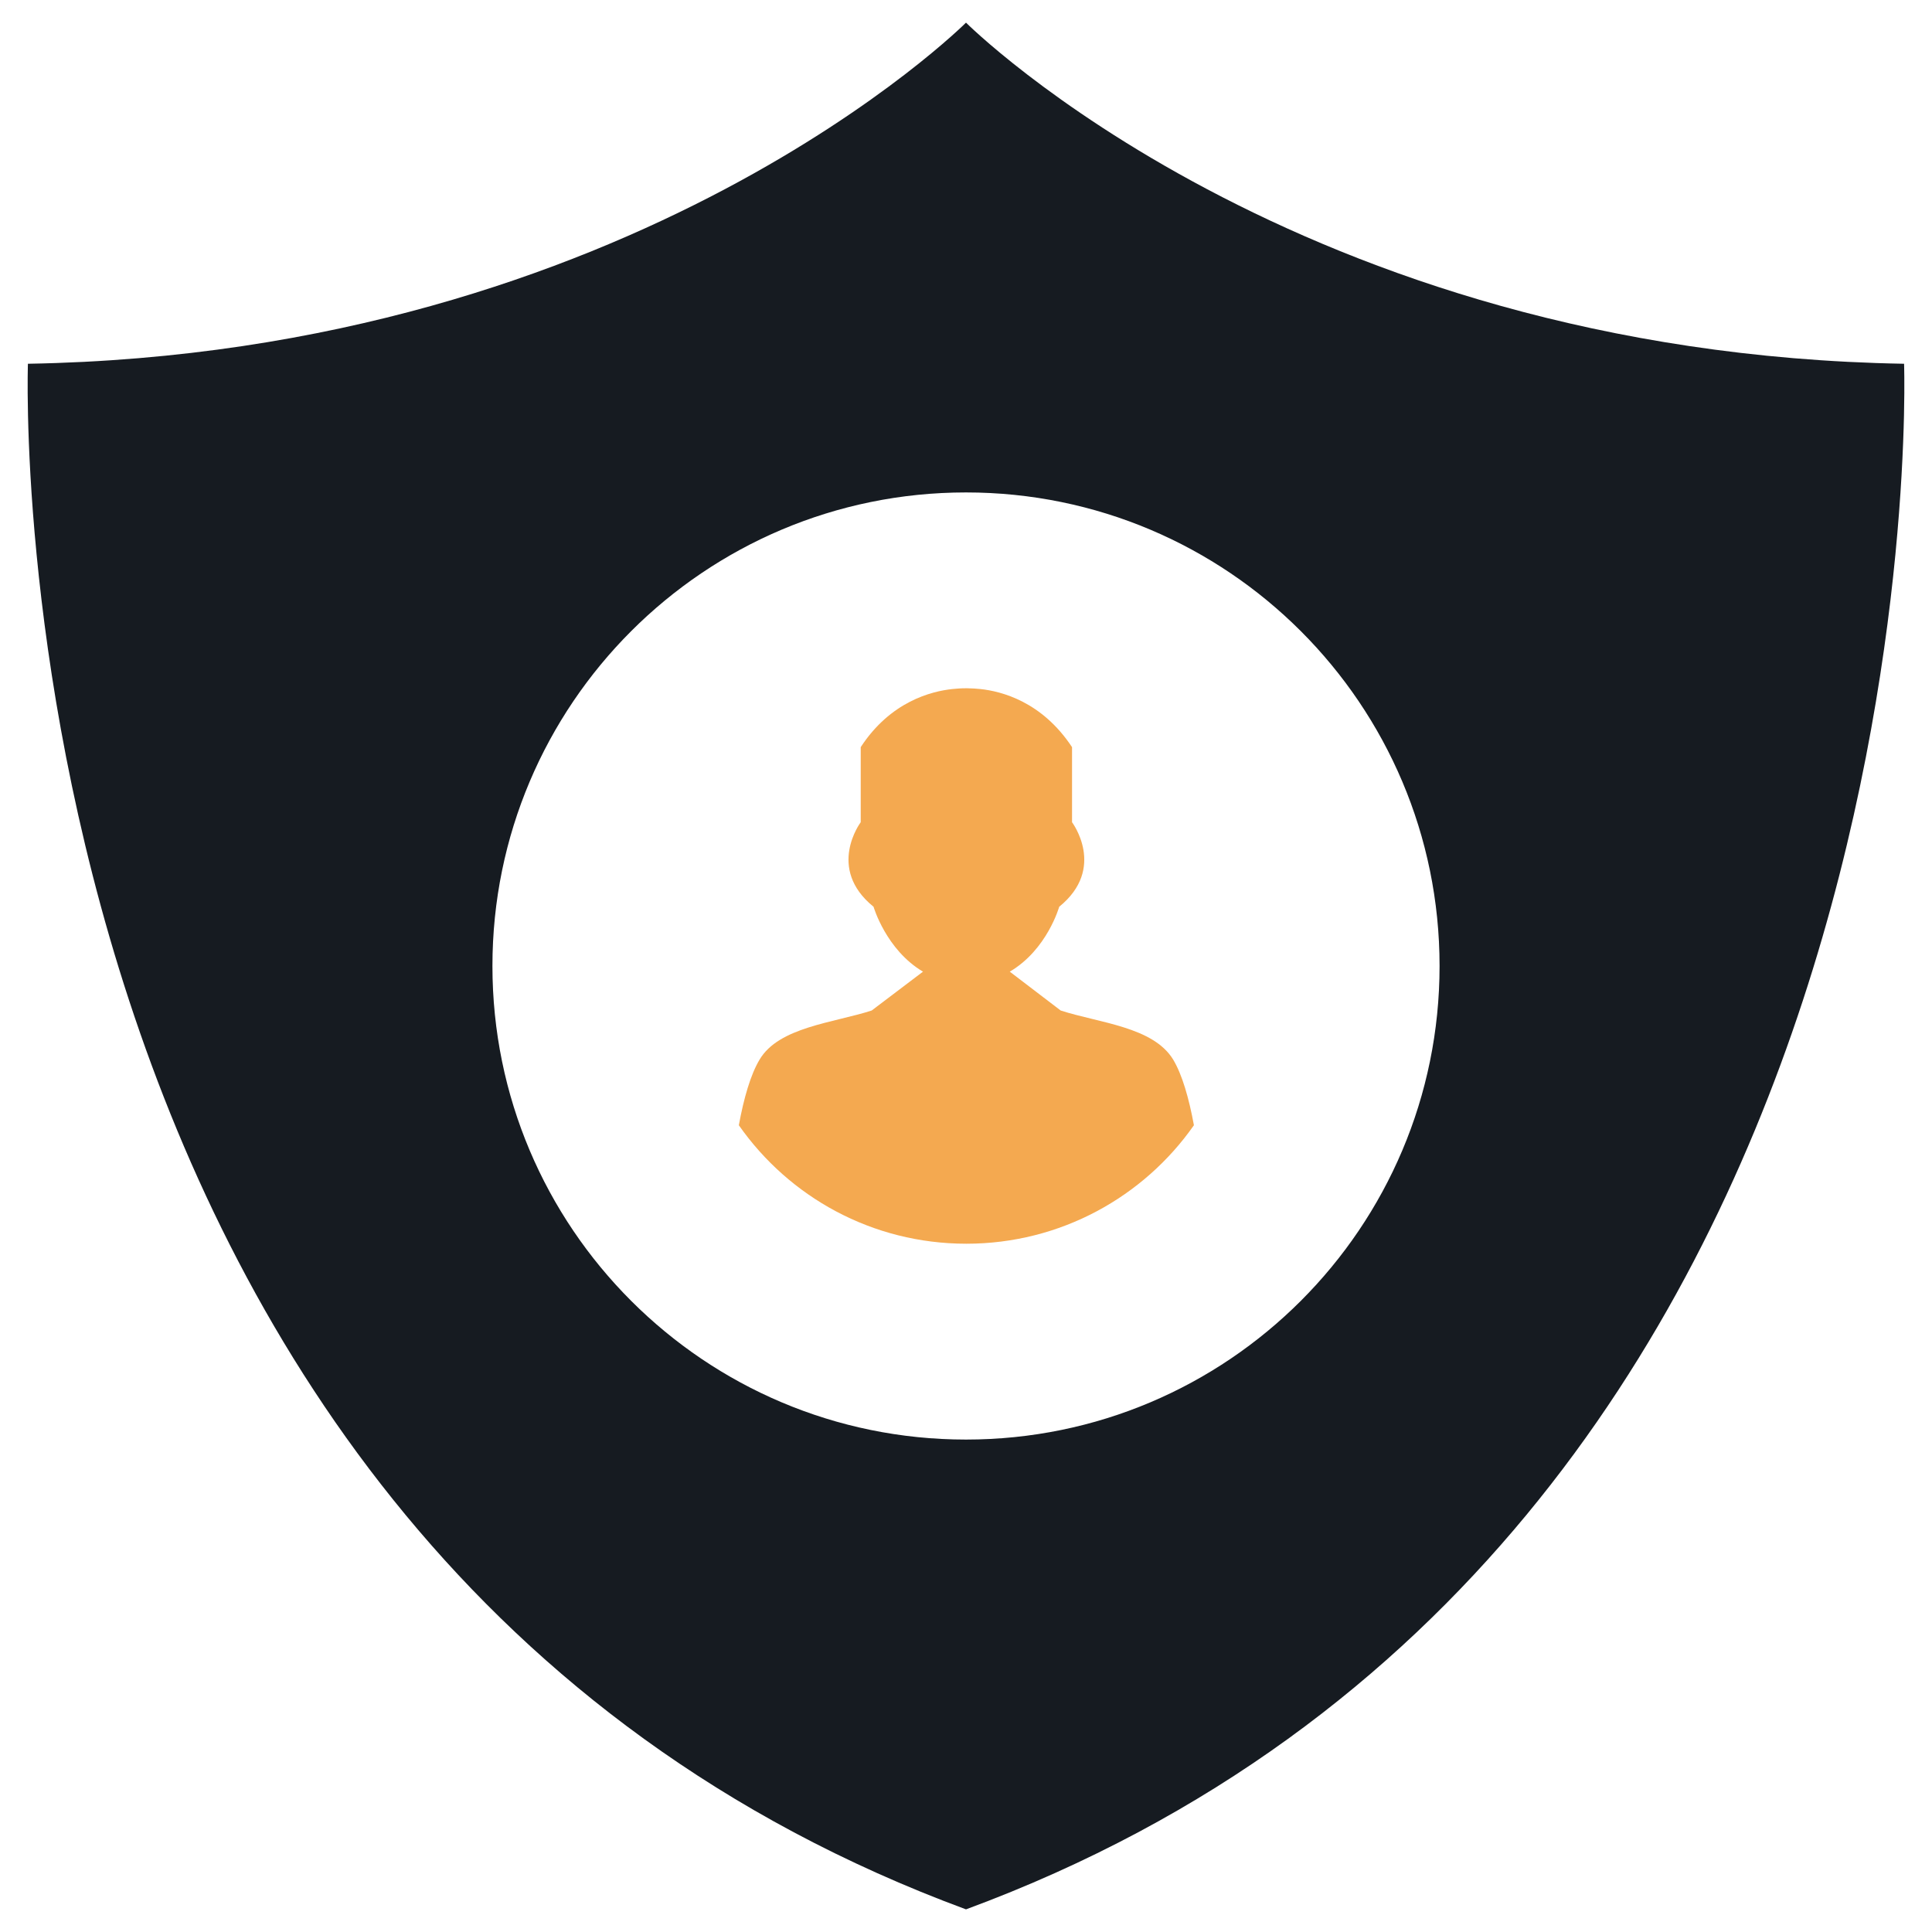
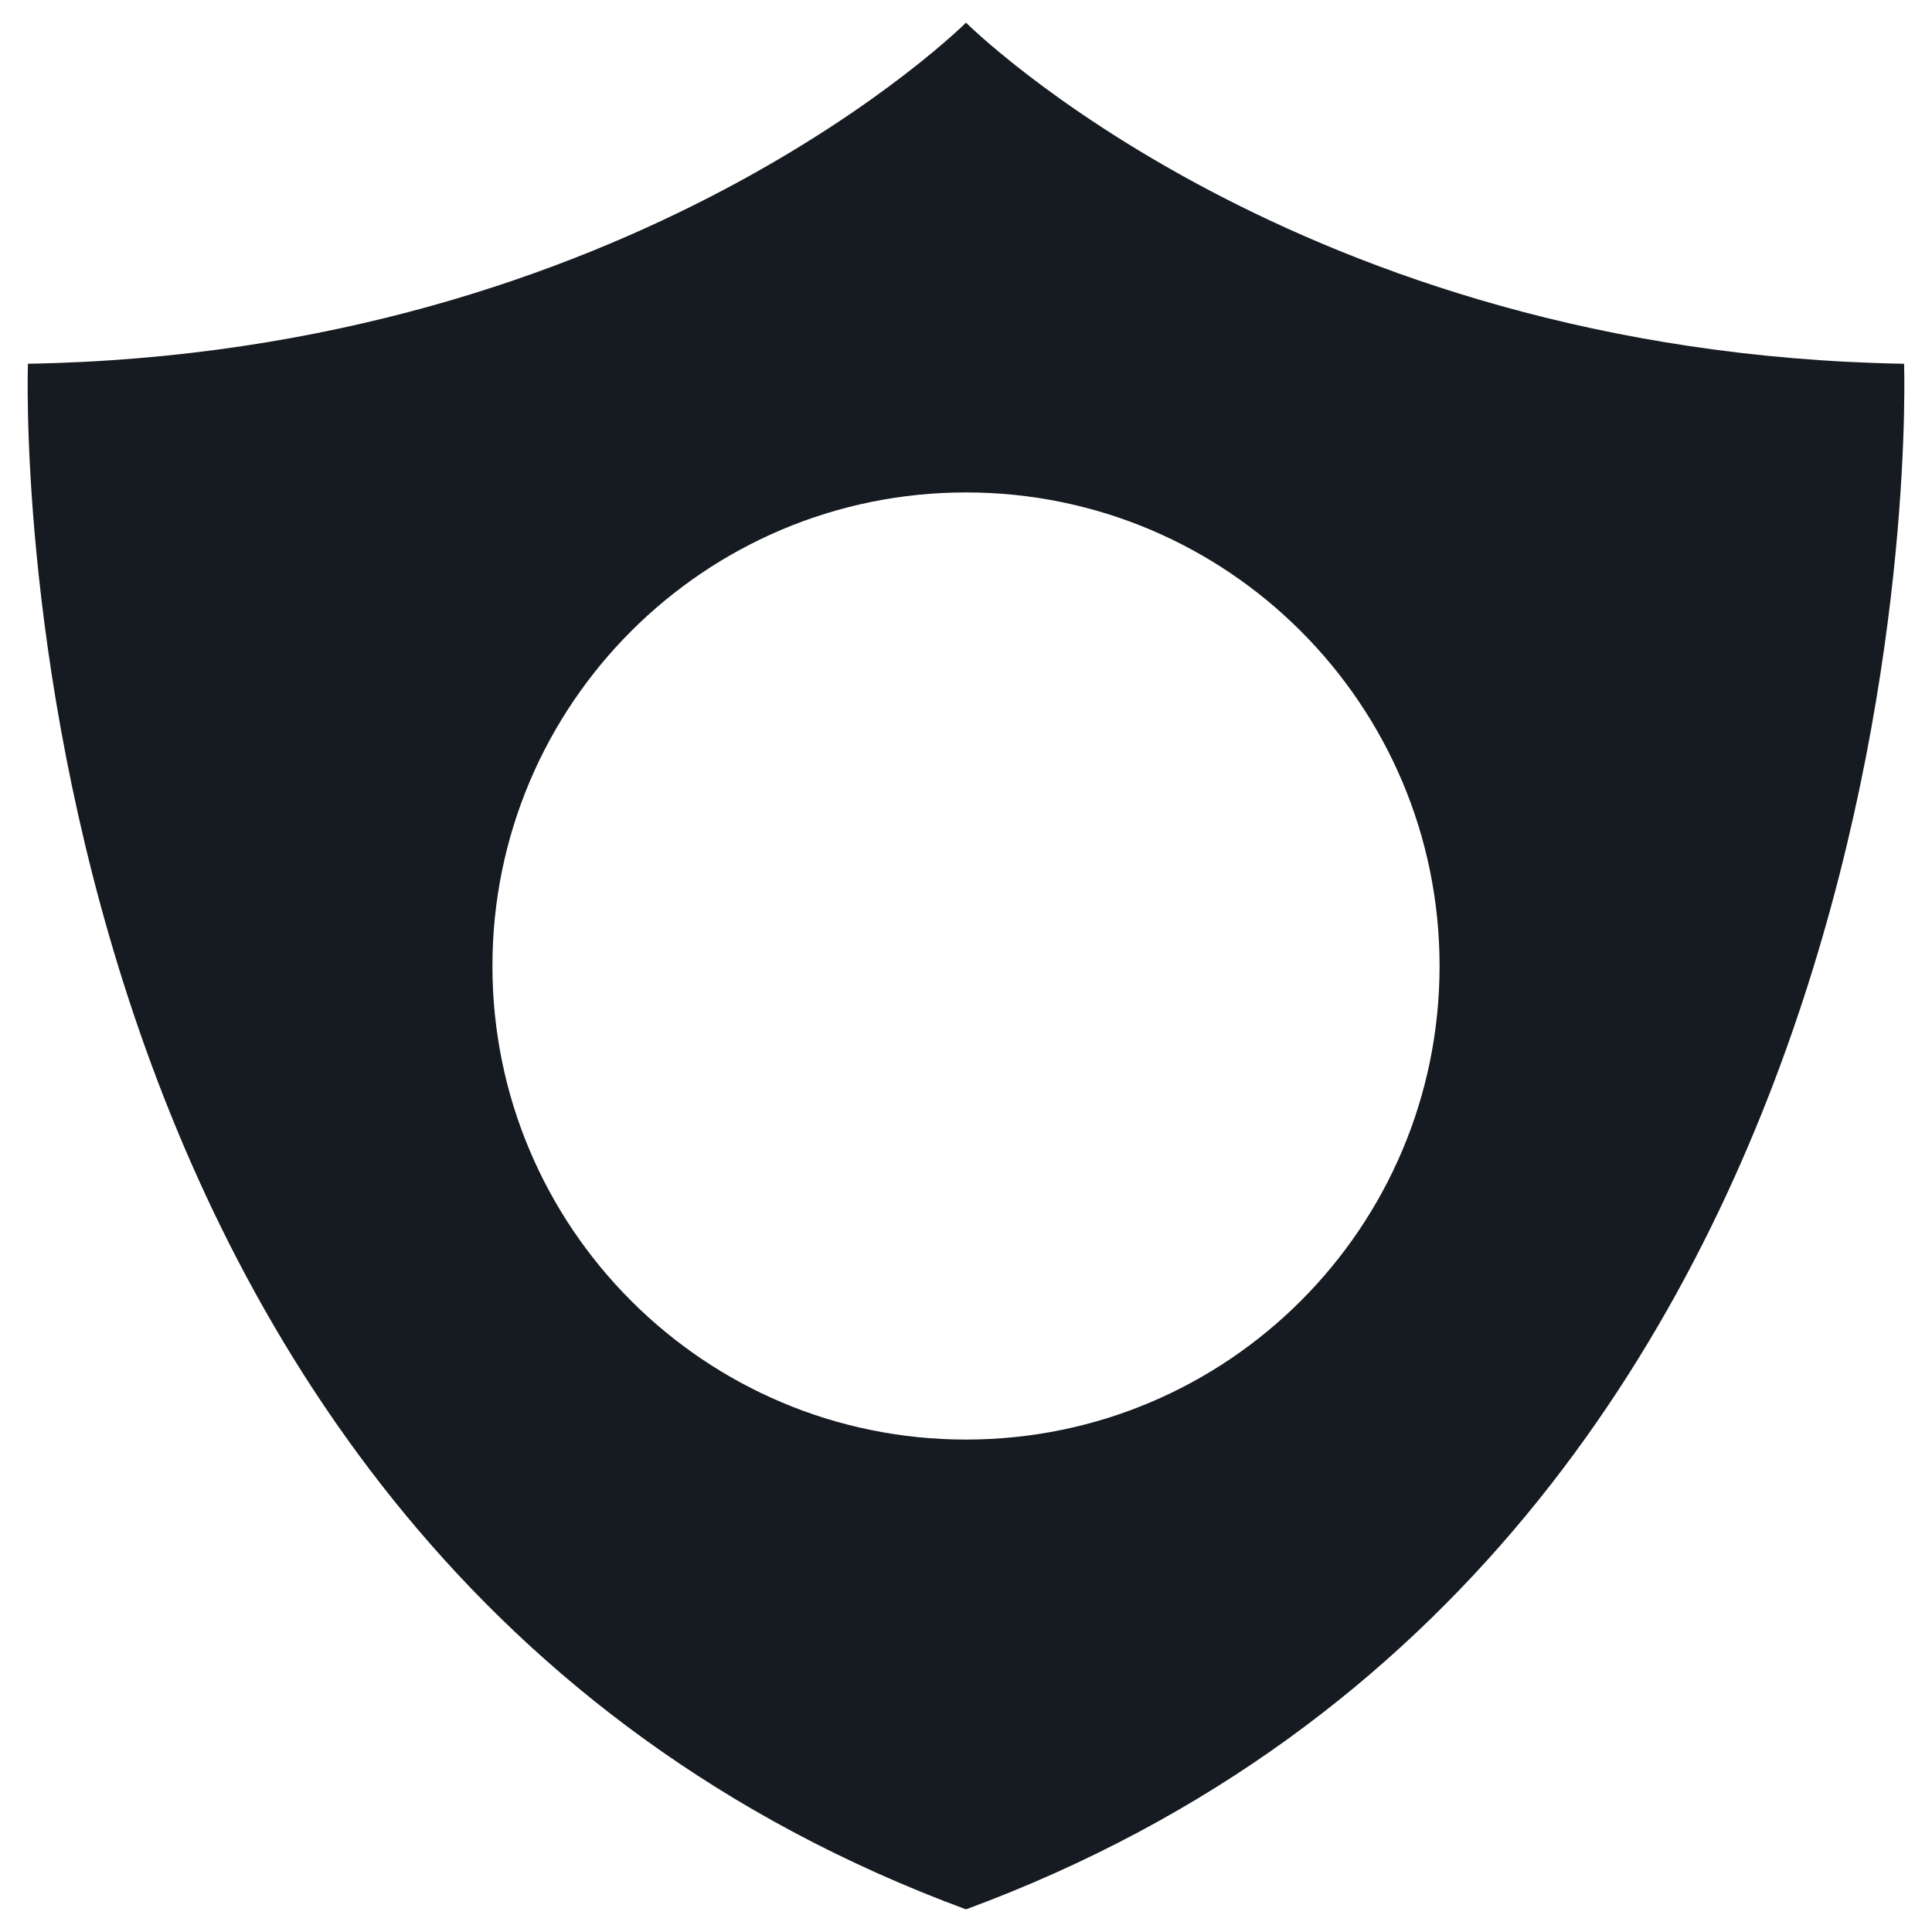
<svg xmlns="http://www.w3.org/2000/svg" version="1.1" id="Layer_1" x="0px" y="0px" viewBox="0 0 512 512" style="enable-background:new 0 0 512 512;" xml:space="preserve">
  <style type="text/css">
	.st0{fill-rule:evenodd;clip-rule:evenodd;fill:#F4A950;}
	.st1{fill-rule:evenodd;clip-rule:evenodd;fill:#161B21;}
</style>
  <g>
-     <path class="st0" d="M281.1,267.8L281.1,267.8L281.1,267.8l-13.5-10.3c9.9-5.8,13.1-17.2,13.1-17.2c12.6-10.2,3.4-22.4,3.4-22.4   V198c-8-12.1-18.7-14.8-24.3-15.4c-1.1-0.1-2.3-0.2-3.4-0.2c-0.1,0-0.3,0-0.3,0s-0.2,0-0.3,0c-1.2,0-2.3,0.1-3.4,0.2   c-5.6,0.6-16.4,3.3-24.3,15.4v19.9c0,0-9.2,12.2,3.4,22.4c0,0,3.3,11.4,13.1,17.2L231,267.8c-10.3,3.3-24.6,4.4-29.7,13   c-2.4,4-4.2,10.3-5.5,17.4c13.3,19,35.3,31.4,60.3,31.4c24.9,0,47-12.4,60.3-31.4c-1.3-7.1-3.1-13.4-5.5-17.4   C305.6,272.1,291.3,271.1,281.1,267.8z" />
    <path class="st1" d="M504.6,96.4C343.6,93.6,256,6,256,6S168.4,93.6,7.4,96.4C7.4,96.4-3.9,410,256,506   C515.9,410,504.6,96.4,504.6,96.4z M256,381.5c-69.3,0-125.5-56.2-125.5-125.5c0-69.3,56.2-125.5,125.5-125.5   c69.3,0,125.5,56.2,125.5,125.5C381.5,325.3,325.3,381.5,256,381.5z" />
  </g>
</svg>